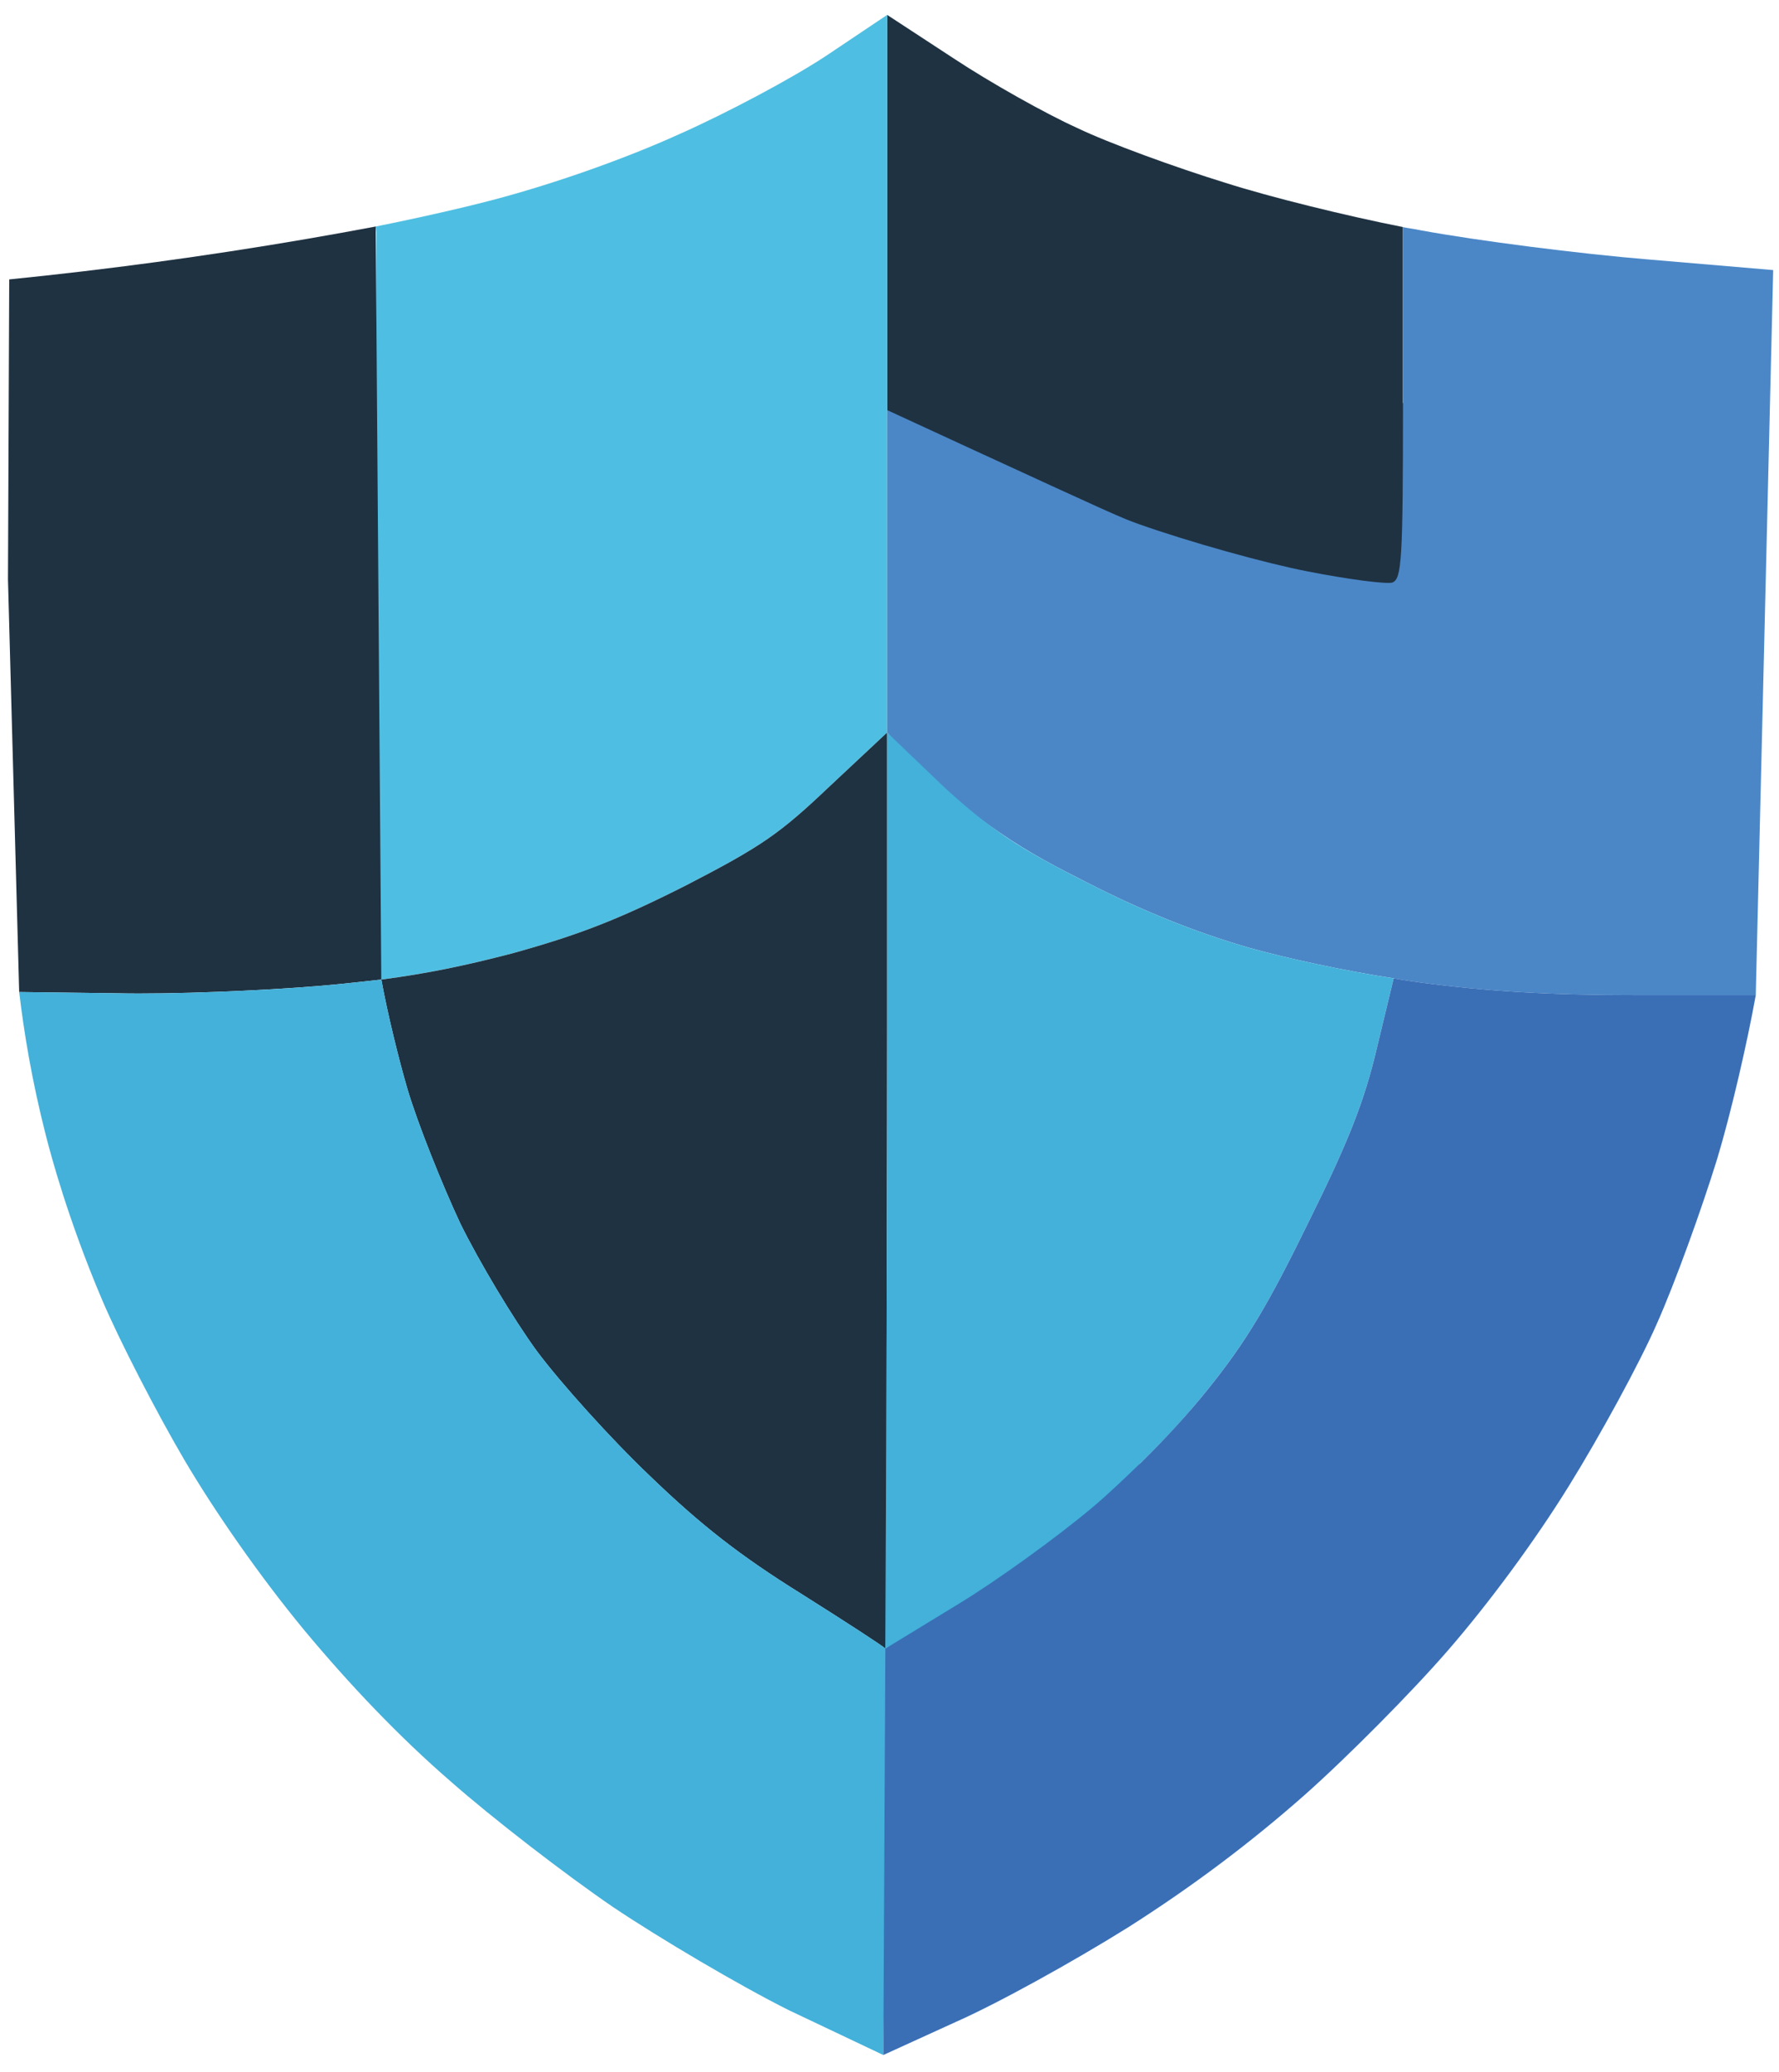
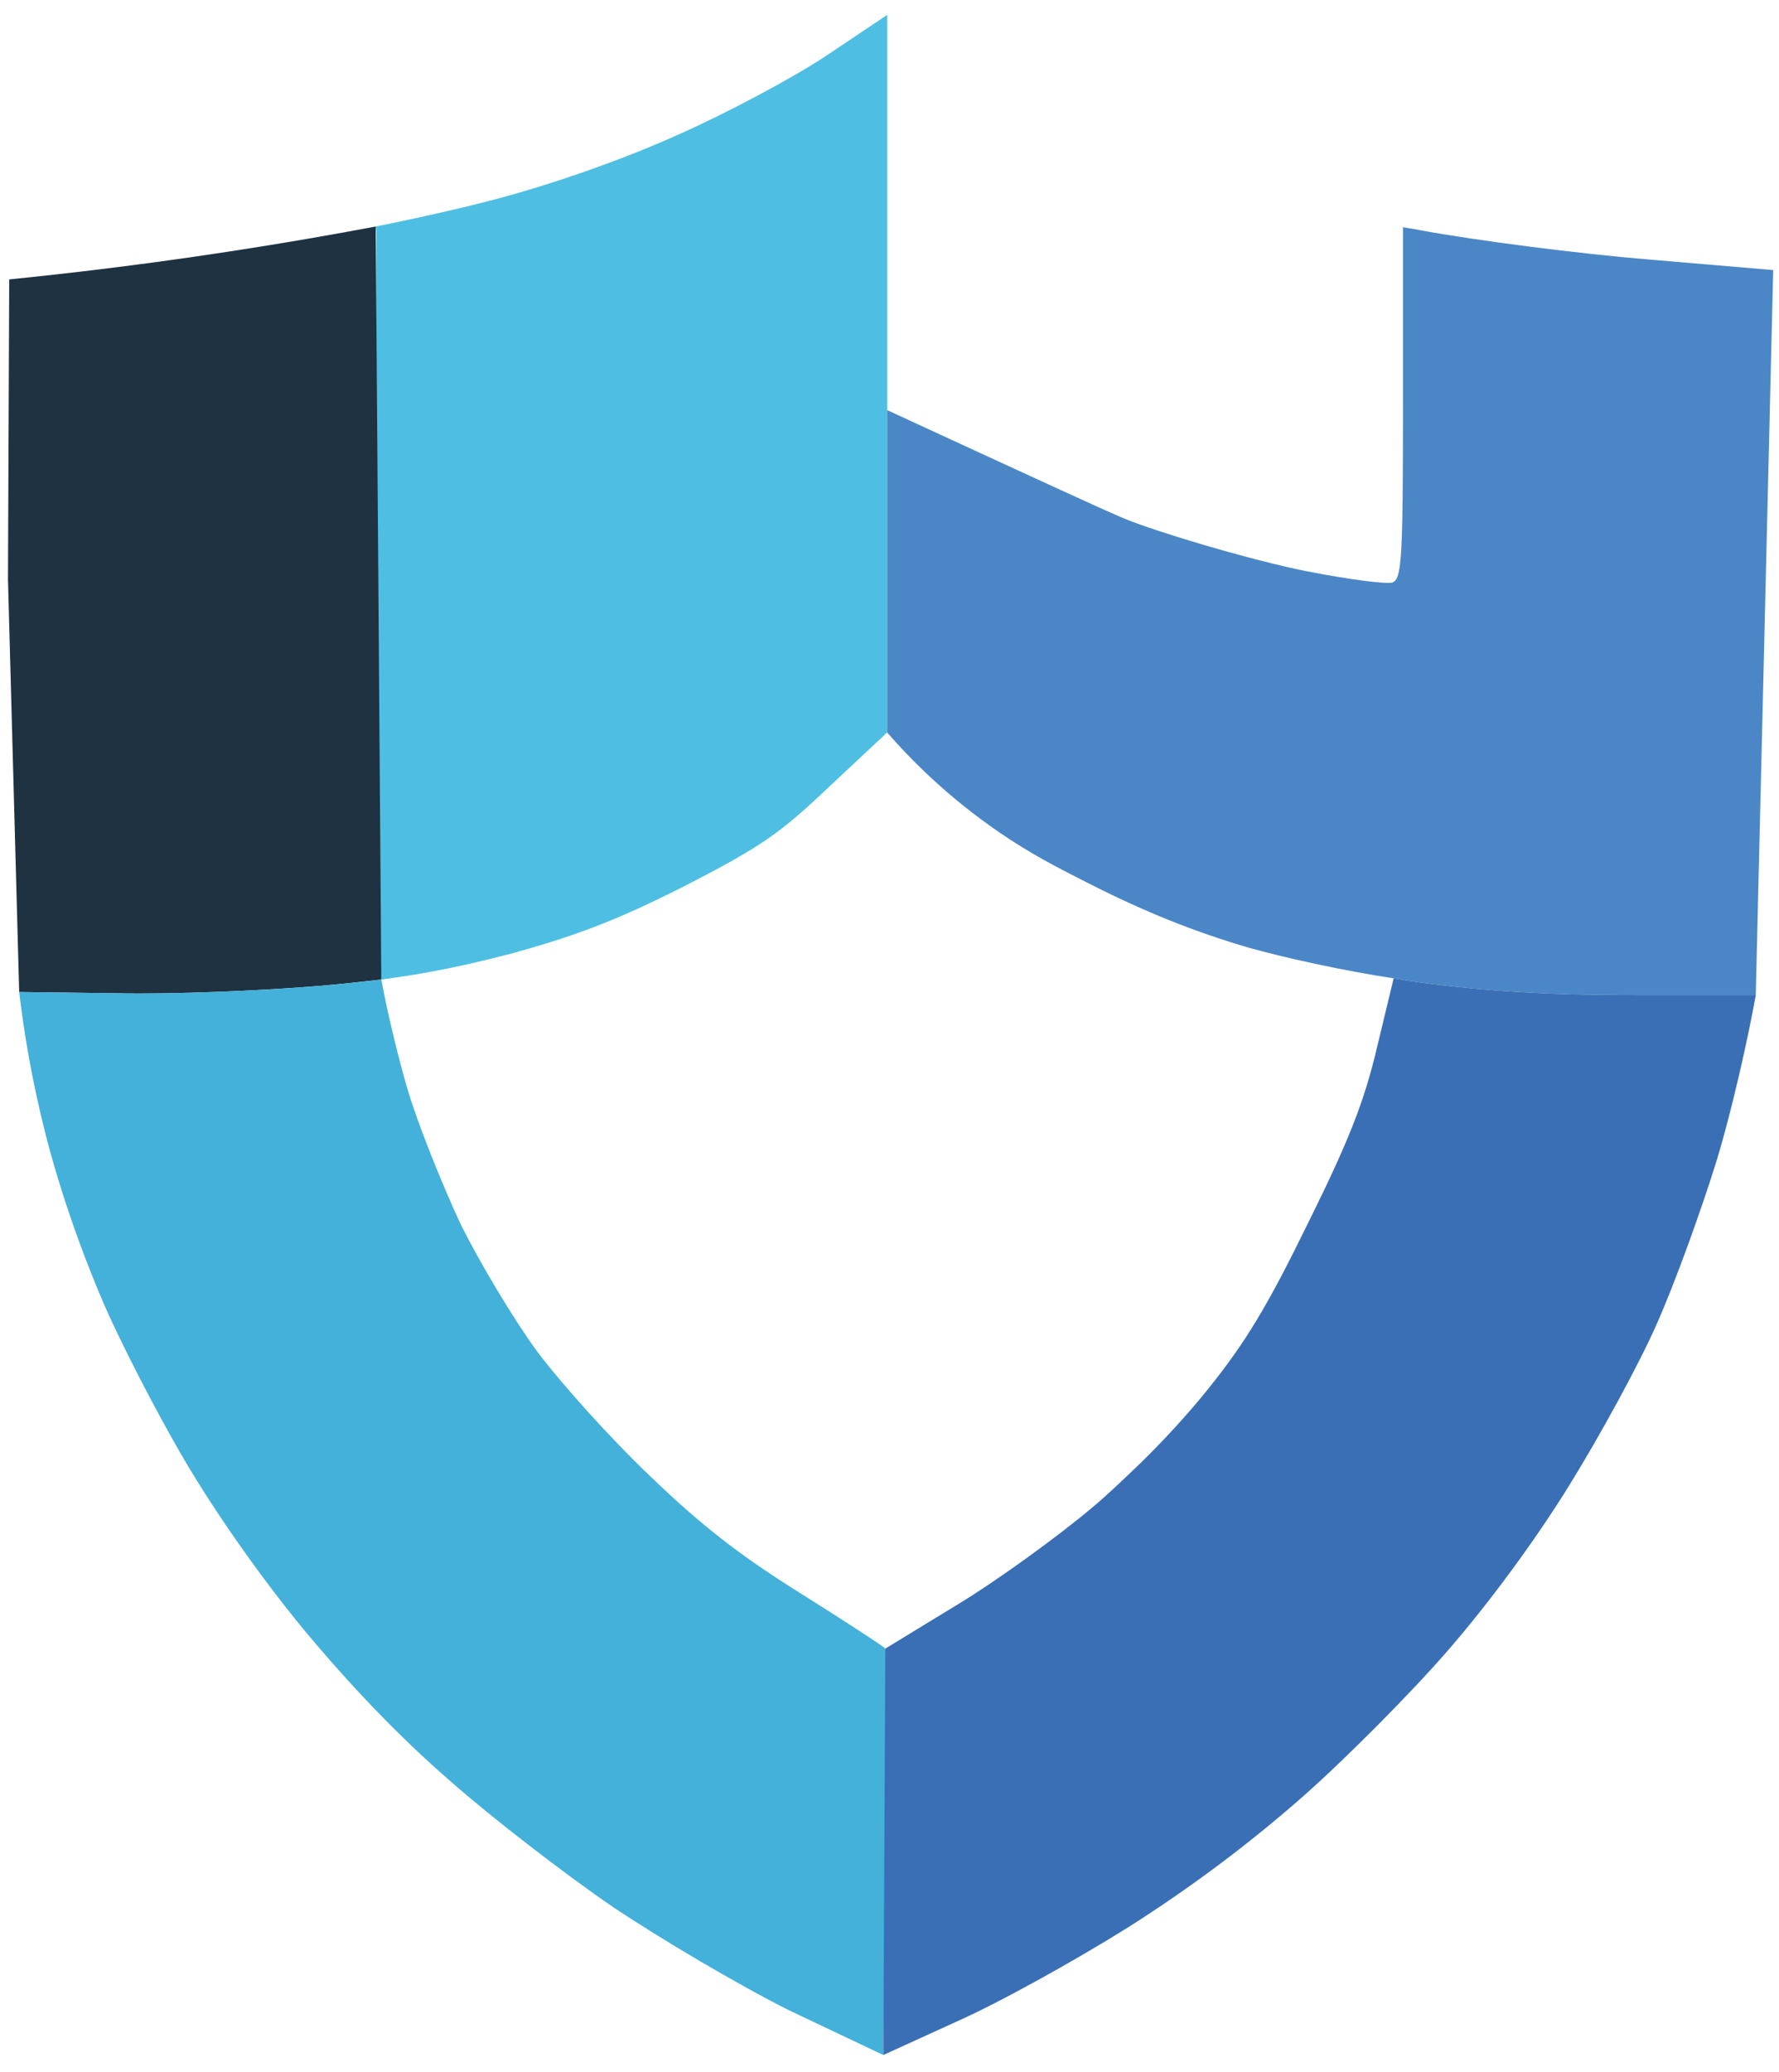
<svg xmlns="http://www.w3.org/2000/svg" width="100%" height="100%" viewBox="0 0 3271 3809" version="1.1" xml:space="preserve" style="fill-rule:evenodd;clip-rule:evenodd;stroke-linejoin:round;stroke-miterlimit:2;">
-   <path d="M1631.208,27.375l0,726.458c28.5,63.25 76.875,148.375 160.042,225.375c238.542,220.667 667.667,286.458 795.208,113.833c17.75,-24.042 81.583,-122.875 -6.958,-353.042l0,-322.625c-104.125,-20.583 -243.667,-54.917 -326.042,-81.208c-92.667,-28.583 -215.083,-73.208 -272.292,-100.667c-58.333,-26.333 -160.167,-83.5 -227.667,-128.125l-122.417,-80.083l0.125,0.125l0,-0.042Z" style="fill:#1f3242;fill-rule:nonzero;" />
  <path d="M1631.208,27.375l-110.958,74.375c-61.792,41.167 -184.208,106.375 -272.292,145.292c-98.375,44.625 -225.375,89.25 -331.792,117.833c-59.5,16 -145.292,35.458 -225.375,51.5l1.125,10.292l0,12.583c0,3.417 -1.125,282.583 -1.125,621.208l-6.875,614.333c3.417,36.625 6.875,66.333 11.458,92.667c1.125,10.292 3.417,21.75 5.708,33.167c85.792,-11.458 152.167,-25.167 240.25,-48.042c123.542,-34.333 194.5,-61.792 319.167,-124.708c139.583,-72.083 172.75,-94.958 264.292,-181.917l106.417,-99.542l0,-1319.042Z" style="fill:#4ebfe2;fill-rule:nonzero;" />
  <path d="M690.792,416.375c-41.875,7.875 -84.208,15.542 -127,22.875c-187.833,32.25 -370.333,56.625 -546.833,74.375l-2.292,551.417c6.875,252.833 13.708,505.667 20.583,758.5l179.625,2.292c98.375,2.292 267.708,-4.583 374.083,-13.708c42.333,-3.417 78.958,-8 112.125,-11.458c-3.417,-461.375 -6.875,-922.917 -10.292,-1384.292Z" style="fill:#1f3242;fill-rule:nonzero;" />
  <path d="M1631.208,753.875l0,592.625c43.458,49.875 110.958,118.292 205.917,183.375c59.958,41.167 108.667,65.458 161.292,92.333c105.25,53.75 200.208,91.542 298.583,120.125c69.792,19.458 175.042,42.333 265.417,56.042c18.292,3.417 35.458,5.708 51.5,8c121.25,16 236.833,22.875 392.417,22.875l221.958,0c10.625,-444.25 21.375,-888.583 32.042,-1332.792l-228.792,-19.458c-125.833,-10.292 -314.625,-34.333 -419.875,-53.75c-10.292,-2.292 -20.583,-3.417 -32.042,-5.708l0,322.625c0,290.583 -2.292,323.75 -19.458,330.625c-10.292,3.417 -81.208,-5.708 -156.75,-20.583c-76.667,-14.875 -216.208,-53.75 -310.042,-86.958c-30.417,-10.75 -50.792,-19.917 -300.875,-135c-66.583,-30.667 -122.083,-56.292 -161.292,-74.375Z" style="fill:#4b87c7;fill-rule:nonzero;" />
-   <path d="M701.125,1800.667c11.458,62.917 32.042,146.417 48.042,201.333c19.458,65.208 64.083,176.167 97.25,247.125c34.333,69.792 97.25,175.042 140.708,234.542c43.458,58.333 136.125,161.292 207.083,228.792c94.958,91.542 167.042,147.583 279.125,217.375c83.5,52.625 152.167,97.25 154.458,100.667l1.125,4.583l0,-10.292c1.125,-113.25 1.125,-235.667 1.125,-366.083c0,-235.667 1.125,-495.375 1.125,-768.792l0,-543.417l-106.375,99.542c-91.542,86.958 -124.708,109.833 -264.292,181.917c-124.708,62.917 -195.625,90.375 -319.167,124.708c-88.083,22.875 -154.458,36.625 -240.25,48.042l0.042,-0.042Z" style="fill:#1f3242;fill-rule:nonzero;" />
-   <path d="M1631.208,1346.458l0,543.417c0,132.833 -0.208,265.667 -0.583,398.583c-0.583,247.333 -1.5,494.667 -2.875,742.042c68.625,-24.583 162,-66.125 259.917,-137.5c97,-70.708 164.875,-146 209.125,-203.417c33.875,-32.625 76.75,-77.333 122.417,-133.833c72.083,-89.25 112.125,-156.75 186.458,-308.875c74.375,-149.875 102.958,-223.083 125.833,-320.333l30.875,-128.125c-90.375,-13.708 -195.625,-36.625 -265.417,-56.042c-98.375,-28.583 -193.333,-66.333 -298.583,-120.125c-124.708,-62.917 -173.875,-94.958 -259.708,-172.75c-35.792,-34.333 -71.75,-68.625 -107.542,-102.958l0.083,-0.083Z" style="fill:#43b1da;fill-rule:nonzero;" />
  <path d="M701.125,1800.667c-33.167,3.417 -69.792,8 -112.125,11.458c-106.375,9.167 -275.708,16 -374.083,13.708l-179.625,-2.292c8.417,71.667 22.958,161.917 49.208,264.292c8.917,34.75 40.125,152.75 102.958,300.875c32.042,75.5 100.667,208.208 151,294c57.208,97.25 139.583,215.083 219.667,312.333c84.667,101.833 176.167,197.917 270,279.125c77.792,68.625 211.667,171.625 298.583,231.083c86.958,58.333 232.25,144.167 323.75,189.917c57.875,27.458 115.792,54.917 173.667,82.375c1.042,-71.042 1.833,-142.208 2.5,-213.708c1.708,-177.542 2.5,-353.833 2.292,-528.875l-1.125,-4.583c-2.292,-3.417 -70.917,-48.042 -154.458,-100.667c-112.125,-69.792 -184.208,-125.833 -279.125,-217.375c-70.917,-67.5 -163.583,-170.458 -207.083,-228.792c-43.458,-59.5 -106.375,-164.75 -140.708,-234.542c-33.167,-70.917 -77.792,-181.917 -97.25,-247.125c-16,-54.917 -36.625,-138.417 -48.042,-201.333l0,0.125Z" style="fill:#43b1da;fill-rule:nonzero;" />
  <path d="M2562.458,1798.375l-30.875,128.125c-22.875,97.25 -51.5,170.458 -125.833,320.333c-74.375,152.167 -114.417,219.667 -186.458,308.875c-33.167,41.167 -76.667,89.25 -122.417,133.833c-29.75,28.583 -59.5,57.208 -88.083,81.208c-65.208,54.917 -176.167,135 -245.958,177.333c-44.958,27.458 -90.042,54.917 -135,82.375c-1.25,249.042 -2.5,498 -3.667,747.042c44.292,-20.25 88.667,-40.375 132.917,-60.625c77.792,-34.333 216.208,-110.958 316.917,-173.875c119,-75.5 226.5,-156.75 323.75,-242.542c80.083,-70.917 199.083,-191.042 265.417,-267.708c74.375,-85.792 159.042,-200.208 221.958,-302.042c56.042,-90.375 129.292,-224.25 161.292,-297.458c33.167,-74.375 82.375,-210.5 110.958,-303.167c25.167,-83.5 54.917,-211.667 70.917,-300.875l-221.958,0c-155.583,0 -271.125,-6.875 -392.417,-22.875c-16,-2.292 -33.167,-4.583 -51.5,-8l0.042,0.042Z" style="fill:#3a6fb6;fill-rule:nonzero;" />
</svg>